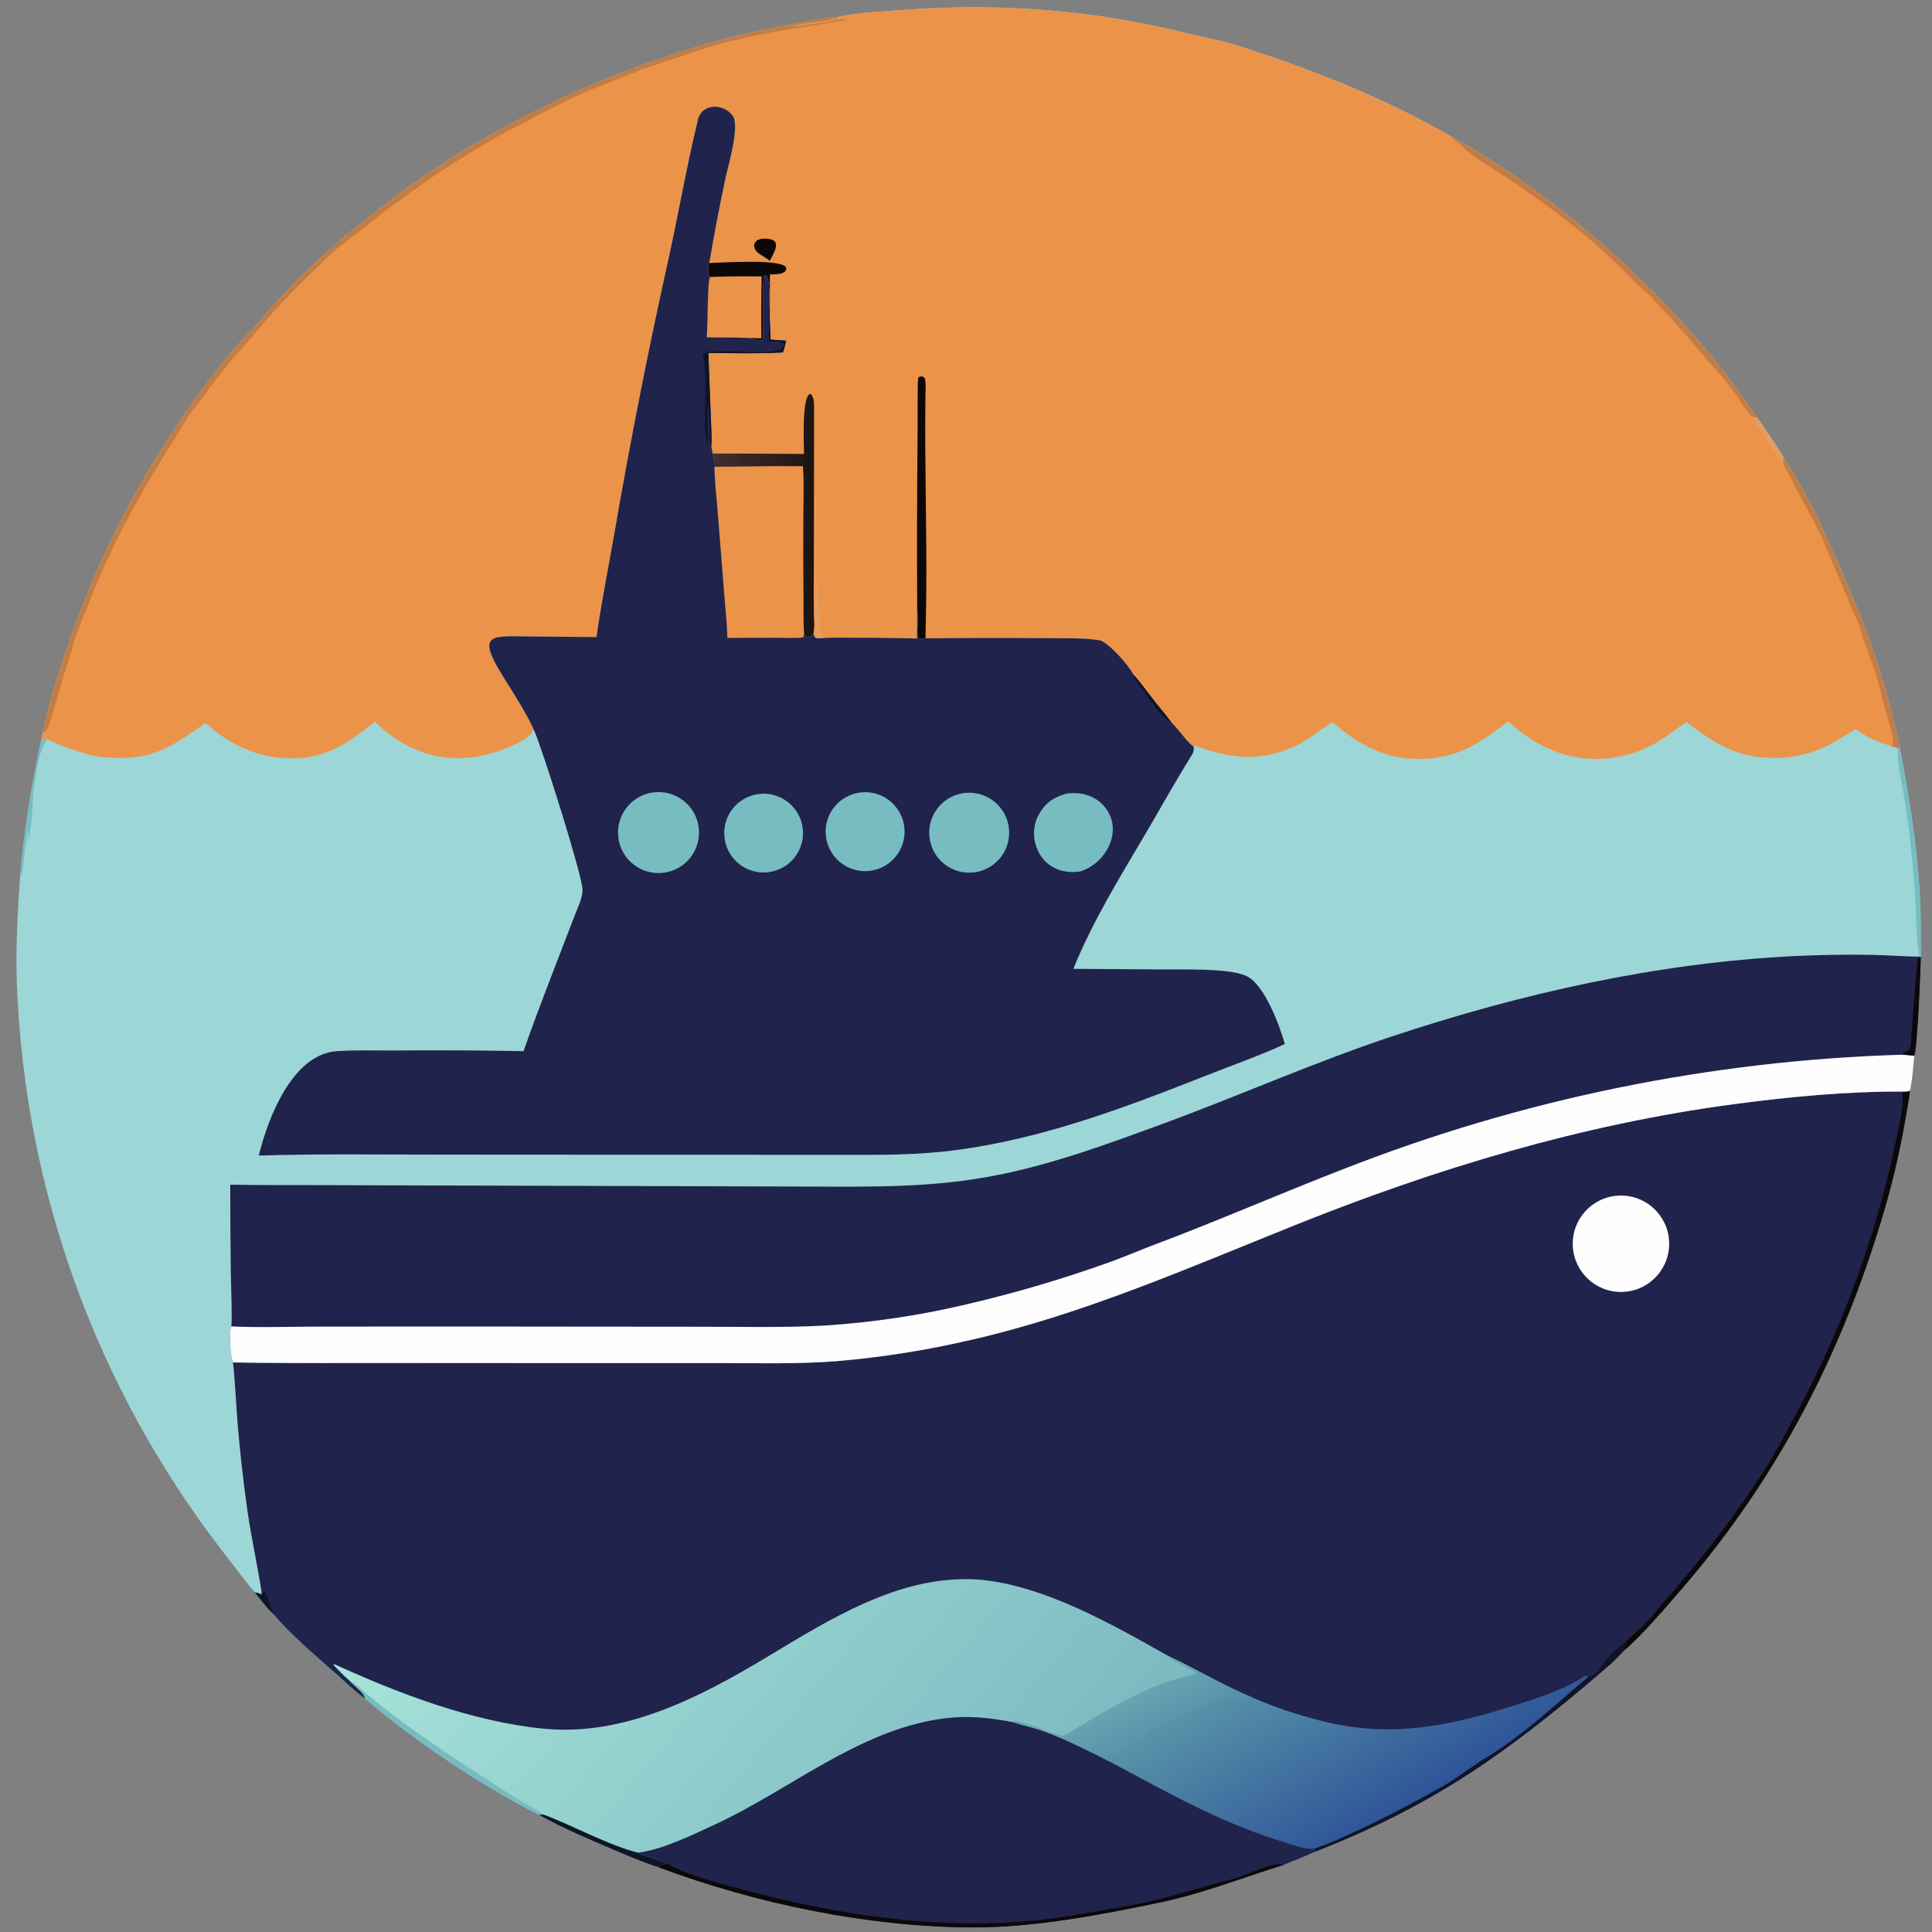
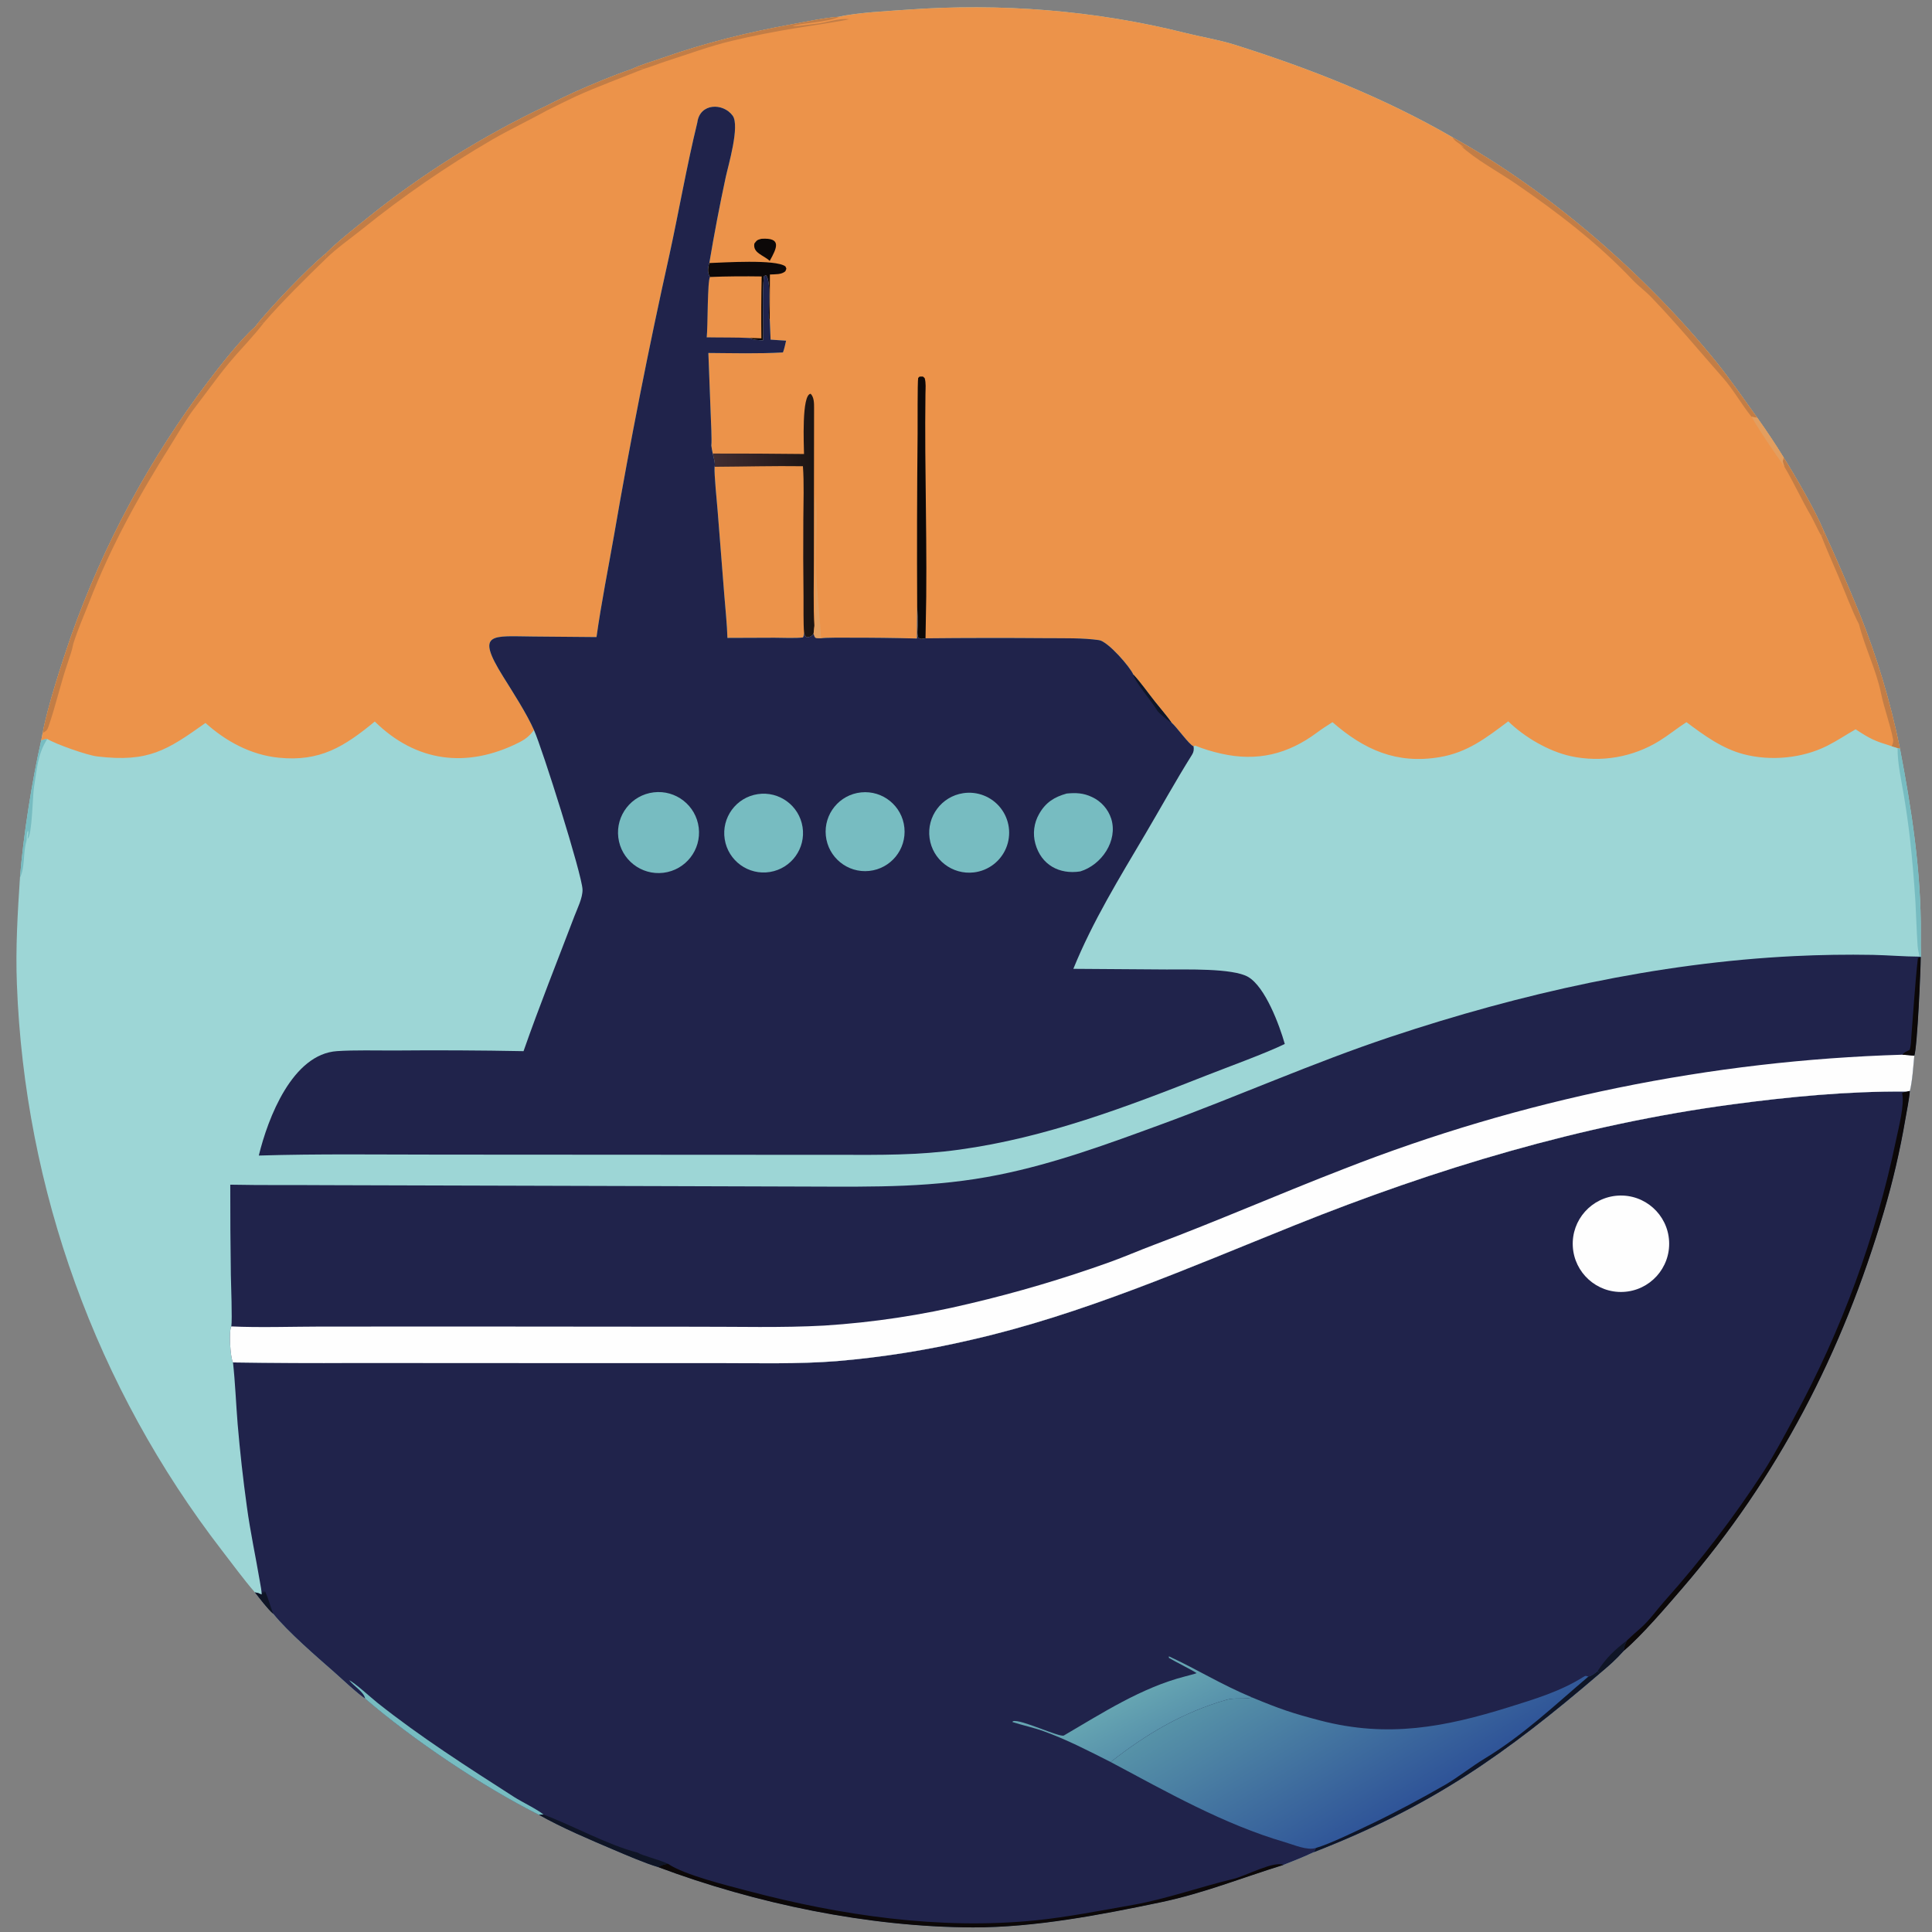
<svg xmlns="http://www.w3.org/2000/svg" version="1.1" style="display: block;" viewBox="0 0 2048 2048" width="1194" height="1194" preserveAspectRatio="none">
  <rect x="0" y="0" width="2048" height="2048" fill="#808080" stroke="none" />
  <defs>
    <linearGradient id="Gradient1" gradientUnits="userSpaceOnUse" x1="1487.93" y1="1915.97" x2="1380.21" y2="1738.77">
      <stop class="stop0" offset="0" stop-opacity="1" stop-color="rgb(47,84,152)" />
      <stop class="stop1" offset="1" stop-opacity="1" stop-color="rgb(87,147,168)" />
    </linearGradient>
    <linearGradient id="Gradient2" gradientUnits="userSpaceOnUse" x1="1236.74" y1="1843.63" x2="1210.19" y2="1792.37">
      <stop class="stop0" offset="0" stop-opacity="1" stop-color="rgb(85,143,170)" />
      <stop class="stop1" offset="1" stop-opacity="1" stop-color="rgb(102,165,178)" />
    </linearGradient>
    <linearGradient id="Gradient3" gradientUnits="userSpaceOnUse" x1="1077.94" y1="1996.47" x2="545.771" y2="1543.87">
      <stop class="stop0" offset="0" stop-opacity="1" stop-color="rgb(123,185,193)" />
      <stop class="stop1" offset="1" stop-opacity="1" stop-color="rgb(166,227,217)" />
    </linearGradient>
    <linearGradient id="Gradient4" gradientUnits="userSpaceOnUse" x1="863.218" y1="547.123" x2="754.842" y2="545.135">
      <stop class="stop0" offset="0" stop-opacity="1" stop-color="rgb(27,20,18)" />
      <stop class="stop1" offset="1" stop-opacity="1" stop-color="rgb(66,45,50)" />
    </linearGradient>
  </defs>
  <path transform="translate(0,0)" fill="rgb(157,214,214)" d="M 889.351 17.777 C 907.864 13.349 942.379 11.67 961.701 10.264 C 1060.47 3.123 1160.45 10.804 1256.58 34.936 C 1273.6 39.21 1291.86 42.086 1308.86 47.441 C 1388.51 72.528 1467.07 103.476 1539.49 145.383 C 1539.54 145.418 1539.6 145.454 1539.65 145.49 C 1642.04 202.164 1744.31 291.317 1817.99 382.076 C 1833.85 401.611 1848.09 422.473 1862.79 442.877 C 1872.58 456.589 1881.91 470.626 1890.76 484.966 C 1903.2 504.806 1924.47 541.533 1933.2 562.747 C 1946.44 591.699 1959.09 620.916 1971.16 650.379 C 1989.76 696.748 2004.11 744.71 2014.04 793.674 C 2026.39 857.923 2036.56 924.09 2036.13 989.786 C 2036.08 997.844 2036.06 1006.05 2036.28 1014.09 L 2036.05 1014.8 C 2036.04 1026.98 2032.48 1110.19 2029.25 1119.11 C 2028.19 1129.92 2027.14 1146.63 2024.55 1156.43 C 2023.75 1165.56 2021.39 1176.99 2019.8 1186.2 C 2014.14 1219.46 2006.5 1252.36 1996.93 1284.71 C 1953.16 1433.46 1884.89 1565.76 1783.55 1683.37 C 1767.29 1702.24 1740.17 1734.02 1721.22 1749.97 C 1712.16 1760.05 1706.14 1765.17 1695.8 1773.88 C 1595.3 1859.95 1517.62 1914.66 1392.76 1963.33 C 1382.76 1968.09 1370.8 1972.88 1360.44 1976.92 C 1317.07 1990.35 1275.54 2007.05 1230.74 2016.42 C 1166.96 2029.76 1096.73 2043.31 1031.35 2043.13 C 920.397 2042.81 800.825 2017.88 697.397 1979.1 C 683.912 1975.15 663.97 1966.53 651.005 1961.02 C 625.182 1950.04 595.685 1937.63 571.25 1923.75 C 511.54 1893.93 437.124 1843.74 387.081 1800.62 C 378.688 1795.2 362.182 1779.47 354.225 1772.5 C 335.603 1756.19 305.01 1729.73 289.79 1710.87 C 283.978 1706 275.279 1694.39 270.273 1688.03 L 269.616 1687.29 C 259.179 1675.42 245.221 1656.4 235.25 1643.54 C 102.142 1470.99 26.167 1261.22 17.911 1043.46 C 16.424 1005.25 18.638 968.406 21.164 930.34 C 24.444 887.786 34.181 825.963 43.654 785.101 C 44.23 782.531 44.731 779.61 45.235 776.996 C 50.451 748.941 65.657 702.251 75.046 675.157 C 109.357 577.96 158.464 486.641 220.632 404.425 C 231.842 389.515 255.758 359.011 270.087 346.79 C 284.604 327.817 326.318 284.163 345.253 268.787 C 356.699 257.218 375.612 242.143 388.795 231.611 C 447.609 184.224 511.835 143.978 580.127 111.717 C 589.779 106.67 599.151 102.277 609.001 97.661 C 628.157 89.171 649.98 79.883 669.794 73.224 C 677.39 69.298 694.73 64.1 703.21 61.109 C 747.959 45.326 793.596 34.095 840.246 25.611 C 854.839 22.957 874.632 18.718 889.351 17.777 z" />
  <path transform="translate(0,0)" fill="rgb(236,147,74)" d="M 889.351 17.777 C 907.864 13.349 942.379 11.67 961.701 10.264 C 1060.47 3.123 1160.45 10.804 1256.58 34.936 C 1273.6 39.21 1291.86 42.086 1308.86 47.441 C 1388.51 72.528 1467.07 103.476 1539.49 145.383 C 1539.54 145.418 1539.6 145.454 1539.65 145.49 C 1642.04 202.164 1744.31 291.317 1817.99 382.076 C 1833.85 401.611 1848.09 422.473 1862.79 442.877 C 1872.58 456.589 1881.91 470.626 1890.76 484.966 C 1903.2 504.806 1924.47 541.533 1933.2 562.747 C 1946.44 591.699 1959.09 620.916 1971.16 650.379 C 1989.76 696.748 2004.11 744.71 2014.04 793.674 L 2011.56 792.912 L 2005.29 791.01 C 1986.69 785.207 1983.29 783.708 1967.02 773.102 C 1956.63 779.012 1947.69 785.141 1936.9 790.578 C 1910.46 803.907 1876.79 807.006 1848.2 799.459 C 1825.34 793.425 1806.32 779.45 1787.73 765.522 C 1778.06 771.729 1768.2 779.704 1759.17 785.27 C 1731.09 802.697 1697.35 808.544 1665.04 801.58 C 1641.36 796.316 1616.17 781.51 1598.81 764.665 C 1575.53 782.083 1555.74 797.641 1526.02 802.615 C 1480.46 810.237 1446.13 794.836 1412.5 765.54 C 1407.09 768.964 1401.47 772.542 1396.34 776.374 C 1365.37 799.501 1332.61 807.566 1294.47 798.881 C 1285.07 796.808 1275.86 793.975 1266.93 790.409 L 1265.19 791.123 C 1260.54 789.455 1247.41 770.655 1241.8 765.894 C 1237.54 759.823 1229.34 750.168 1224.49 744.096 C 1217.51 735.355 1208.7 722.854 1201.34 715 C 1198.21 707.395 1174.66 679.938 1164.96 678.555 C 1147.69 676.093 1127.99 676.641 1110.38 676.498 C 1067.28 676.146 1024.18 676.193 981.091 676.64 C 976.323 677.226 976.998 677.913 973.526 676.077 C 971.885 672.638 972.634 667.458 972.811 663.45 C 972.85 656.268 972.759 650.639 972.251 643.49 L 972.069 676.848 C 947.847 676.22 923.618 675.928 899.388 675.974 C 893.93 675.973 874.622 675.76 870.295 676.616 C 864.326 676.439 863.994 677.411 862.412 671.875 C 860.262 674.516 858.775 675.242 855.437 675.584 C 852.408 673.641 853.704 674.97 852.356 670.623 C 852.176 673.329 852.316 673.297 851.179 675.711 C 843.793 676.676 829.05 676.056 820.964 676.015 L 771.1 676.201 C 770.775 662.619 768.799 643.979 767.73 630.151 L 760.711 541.451 C 759.997 532.465 756.887 502.192 757.502 494.815 C 758.526 491.225 756.451 484.75 755.527 480.774 C 755.06 479.239 754.342 474.217 754.038 472.372 C 754.705 466.695 753.645 446.183 753.4 439.847 L 750.898 374.165 C 776.756 374.356 804.318 375.093 829.972 373.596 C 831.444 369.789 832.36 365.159 833.304 361.135 L 816.865 360.031 L 815.958 338.417 L 815 338.11 C 814.823 328.039 817.497 298.152 812.154 291.939 C 812.046 291.814 811.89 291.738 811.759 291.638 L 809.752 292.854 C 807.74 310.413 809.397 341.858 808.882 360.744 C 804.578 360.44 798.155 360.599 794.89 358.298 C 781.08 357.557 763.444 357.875 749.145 357.587 C 750.369 347.437 749.791 296.705 752.702 293.609 C 749.7 289.719 750.386 283.222 751.912 278.835 C 757.014 248.322 762.818 217.93 769.319 187.683 C 771.835 175.974 784.554 133.336 776.629 122.592 C 766.41 108.736 741.823 109.195 739.189 129.854 C 727.809 176.637 719.759 223.542 709.572 270.289 C 687.636 368.697 668.103 467.625 650.991 566.985 C 644.634 603.215 637.448 638.889 632.321 675.323 L 565.187 674.737 C 521.653 674.425 503.622 669.529 533.249 717.052 C 543.34 733.237 558.431 756.573 566.02 773.85 C 561.178 780.412 556.784 783.773 549.599 787.358 C 494.431 814.884 440.851 807.679 397.292 764.849 C 364.75 791.646 339.179 807.67 295.222 803.18 C 266.025 800.198 239.508 785.912 217.825 766.371 C 177.162 795.228 157.612 808.38 103.023 801.851 C 92.32 800.571 59.283 788.933 50.136 783.35 C 46.683 783.756 46.745 783.622 43.654 785.101 C 44.23 782.531 44.731 779.61 45.235 776.996 C 50.451 748.941 65.657 702.251 75.046 675.157 C 109.357 577.96 158.464 486.641 220.632 404.425 C 231.842 389.515 255.758 359.011 270.087 346.79 C 284.604 327.817 326.318 284.163 345.253 268.787 C 356.699 257.218 375.612 242.143 388.795 231.611 C 447.609 184.224 511.835 143.978 580.127 111.717 C 589.779 106.67 599.151 102.277 609.001 97.661 C 628.157 89.171 649.98 79.883 669.794 73.224 C 677.39 69.298 694.73 64.1 703.21 61.109 C 747.959 45.326 793.596 34.095 840.246 25.611 C 854.839 22.957 874.632 18.718 889.351 17.777 z" />
-   <path transform="translate(0,0)" fill="rgb(236,147,74)" d="M 757.502 494.815 C 788.245 494.646 820.573 493.77 851.124 494.207 C 852.436 511.364 851.672 532.982 851.564 550.639 C 851.362 577.955 851.429 605.274 851.765 632.589 C 851.852 642.029 851.499 662.052 852.356 670.623 C 852.176 673.329 852.316 673.297 851.179 675.711 C 843.793 676.676 829.05 676.056 820.964 676.015 L 771.1 676.201 C 770.775 662.619 768.799 643.979 767.73 630.151 L 760.711 541.451 C 759.997 532.465 756.887 502.192 757.502 494.815 z" />
  <path transform="translate(0,0)" fill="url(#Gradient4)" d="M 852.278 481.264 C 852.185 471.68 849.583 418.296 859.317 417.413 C 862.977 421.073 862.981 427.529 862.947 432.527 L 862.727 592.503 C 862.821 610.069 861.933 647.021 863.31 663.758 C 863.042 666.285 862.792 669.42 862.412 671.875 C 860.262 674.516 858.775 675.242 855.437 675.584 C 852.408 673.641 853.704 674.97 852.356 670.623 C 851.499 662.052 851.852 642.029 851.765 632.589 C 851.429 605.274 851.362 577.955 851.564 550.639 C 851.672 532.982 852.436 511.364 851.124 494.207 C 820.573 493.77 788.245 494.646 757.502 494.815 C 758.526 491.225 756.451 484.75 755.527 480.774 C 787.778 480.728 820.029 480.891 852.278 481.264 z" />
  <path transform="translate(0,0)" fill="rgb(236,147,74)" d="M 752.702 293.609 C 769.915 292.87 790.026 292.778 807.412 293.049 C 806.971 314.918 806.875 336.794 807.123 358.667 C 803.162 358.54 798.814 358.302 794.89 358.298 C 781.08 357.557 763.444 357.875 749.145 357.587 C 750.369 347.437 749.791 296.705 752.702 293.609 z" />
  <path transform="translate(0,0)" fill="rgb(194,125,70)" d="M 270.087 346.79 C 273.947 344.101 275.28 342.646 279.76 342.021 C 267.851 357.616 254.238 370.927 241.998 385.788 C 229.658 400.769 217.393 418.156 205.356 433.716 C 197.868 443.396 188.054 460.572 181.126 471.582 C 147.555 524.934 117.778 578.593 94.862 637.508 C 88.93 652.758 82.613 666.757 77.654 682.534 C 76.568 688.887 73.918 696.402 71.809 702.54 C 64.144 724.846 59.127 747.934 51.409 770.193 C 49.922 774.48 48.861 774.928 45.235 776.996 C 50.451 748.941 65.657 702.251 75.046 675.157 C 109.357 577.96 158.464 486.641 220.632 404.425 C 231.842 389.515 255.758 359.011 270.087 346.79 z" />
  <path transform="translate(0,0)" fill="rgb(12,8,8)" d="M 972.251 643.49 C 971.922 582.111 972.071 520.731 972.699 459.354 C 972.764 451.478 972.481 404.674 973.307 400.638 L 974.722 399.23 C 979.21 399.285 977.573 398.431 980.24 400.918 C 981.696 406.024 981.094 412.015 981.02 417.373 C 979.885 499.214 983.359 581.811 981.314 663.561 L 981.091 676.64 C 976.323 677.226 976.998 677.913 973.526 676.077 C 971.885 672.638 972.634 667.458 972.811 663.45 C 972.85 656.268 972.759 650.639 972.251 643.49 z" />
  <path transform="translate(0,0)" fill="rgb(194,125,70)" d="M 1539.65 145.49 C 1642.04 202.164 1744.31 291.317 1817.99 382.076 C 1833.85 401.611 1848.09 422.473 1862.79 442.877 L 1856.7 441.801 C 1846.42 429.191 1837.31 412.858 1826.81 400.967 C 1801.42 372.219 1776.9 342.48 1750.26 314.891 C 1744.07 308.484 1736.61 303.056 1730.62 296.724 C 1693.87 257.911 1651.03 225.063 1607.05 194.899 C 1588.09 181.852 1564.53 169.501 1547.8 153.98 L 1552.34 157.121 C 1547 150.992 1542.74 150.963 1539.65 145.49 z" />
  <path transform="translate(0,0)" fill="rgb(194,125,70)" d="M 669.794 73.224 C 674.777 72.651 677.89 71.441 682.33 73.041 C 660.067 81.912 631.517 92.55 610.564 102.101 C 600.496 106.852 590.487 111.729 580.541 116.731 C 561.346 127.267 540.471 137.259 521.931 147.924 C 473.355 176.147 427.02 208.061 383.335 243.386 C 370.851 253.374 357.286 262.766 345.744 273.997 L 345.253 268.787 C 356.699 257.218 375.612 242.143 388.795 231.611 C 447.609 184.224 511.835 143.978 580.127 111.717 C 589.779 106.67 599.151 102.277 609.001 97.661 C 628.157 89.171 649.98 79.883 669.794 73.224 z" />
  <path transform="translate(0,0)" fill="rgb(12,8,8)" d="M 751.912 278.835 C 766.755 278.351 822.407 274.604 832.57 282.395 C 833.952 285.623 833.865 283.981 832.532 287.492 C 828.529 291.221 821.876 290.648 816.125 290.983 C 816.149 306.794 816.093 322.606 815.958 338.417 L 815 338.11 C 814.823 328.039 817.497 298.152 812.154 291.939 C 812.046 291.814 811.89 291.738 811.759 291.638 L 809.752 292.854 C 807.74 310.413 809.397 341.858 808.882 360.744 C 804.578 360.44 798.155 360.599 794.89 358.298 C 798.814 358.302 803.162 358.54 807.123 358.667 C 806.875 336.794 806.971 314.918 807.412 293.049 C 790.026 292.778 769.915 292.87 752.702 293.609 C 749.7 289.719 750.386 283.222 751.912 278.835 z" />
  <path transform="translate(0,0)" fill="rgb(194,125,70)" d="M 1933.2 562.747 C 1946.44 591.699 1959.09 620.916 1971.16 650.379 C 1989.76 696.748 2004.11 744.71 2014.04 793.674 L 2011.56 792.912 L 2005.29 791.01 C 2006.3 789.045 2007.27 786 2006.76 783.787 C 2003.64 767.619 1997.34 751.201 1994.01 735.135 C 1988.75 709.731 1976.84 686.389 1970.58 661.663 C 1964.33 650.238 1954.3 623.677 1948.62 610.552 C 1943 597.565 1935.49 580.417 1930.44 567.401 L 1932.43 566.966 L 1933.2 562.747 z" />
  <path transform="translate(0,0)" fill="rgb(194,125,70)" d="M 669.794 73.224 C 677.39 69.298 694.73 64.1 703.21 61.109 C 747.959 45.326 793.596 34.095 840.246 25.611 C 854.839 22.957 874.632 18.718 889.351 17.777 C 878.924 23.571 847.57 24.468 840.366 27.737 C 843.021 28.112 860.905 25.532 864.912 25.183 C 876.025 24.218 888.324 19.061 899.991 20.353 C 896.269 21.86 850.54 28.707 843.164 29.902 C 820.617 33.524 798.211 37.977 775.993 43.252 C 752.967 48.626 729.078 57.606 706.431 64.786 C 698.907 67.171 689.698 71.013 682.33 73.041 C 677.89 71.441 674.777 72.651 669.794 73.224 z" />
  <path transform="translate(0,0)" fill="rgb(194,125,70)" d="M 345.253 268.787 L 345.744 273.997 C 325.843 293.233 297.802 320.887 279.76 342.021 C 275.28 342.646 273.947 344.101 270.087 346.79 C 284.604 327.817 326.318 284.163 345.253 268.787 z" />
  <path transform="translate(0,0)" fill="rgb(194,125,70)" d="M 1890.76 484.966 C 1903.2 504.806 1924.47 541.533 1933.2 562.747 L 1932.43 566.966 L 1930.44 567.401 C 1928.45 564.857 1922.28 551.229 1920.09 547.497 C 1910.18 530.594 1901.52 511.597 1891.66 494.959 C 1889.73 489.247 1889.32 490.112 1890.76 484.966 z" />
  <path transform="translate(0,0)" fill="rgb(227,158,95)" d="M 863.31 663.758 C 864.68 661.072 863.213 539.924 864.39 522.944 C 867.03 548.648 864.432 575.652 865.065 601.544 C 865.66 625.916 869.06 652.155 870.295 676.616 C 864.326 676.439 863.994 677.411 862.412 671.875 C 862.792 669.42 863.042 666.285 863.31 663.758 z" />
  <path transform="translate(0,0)" fill="rgb(227,158,95)" d="M 1856.7 441.801 L 1862.79 442.877 C 1872.58 456.589 1881.91 470.626 1890.76 484.966 C 1889.32 490.112 1889.73 489.247 1891.66 494.959 C 1878.74 476.219 1868.26 461.53 1856.7 441.801 z" />
  <path transform="translate(0,0)" fill="rgb(12,8,8)" d="M 807.115 253.134 C 829.053 251.703 823.523 262.914 815.921 276.578 C 809.522 270.427 797.773 268.252 799.671 258.137 C 802.541 254.397 802.681 254.356 807.115 253.134 z" />
  <path transform="translate(0,0)" fill="rgb(32,35,75)" d="M 2024.55 1156.43 C 2023.75 1165.56 2021.39 1176.99 2019.8 1186.2 C 2014.14 1219.46 2006.5 1252.36 1996.93 1284.71 C 1953.16 1433.46 1884.89 1565.76 1783.55 1683.37 C 1767.29 1702.24 1740.17 1734.02 1721.22 1749.97 C 1712.16 1760.05 1706.14 1765.17 1695.8 1773.88 C 1595.3 1859.95 1517.62 1914.66 1392.76 1963.33 C 1382.76 1968.09 1370.8 1972.88 1360.44 1976.92 C 1317.07 1990.35 1275.54 2007.05 1230.74 2016.42 C 1166.96 2029.76 1096.73 2043.31 1031.35 2043.13 C 920.397 2042.81 800.825 2017.88 697.397 1979.1 C 683.912 1975.15 663.97 1966.53 651.005 1961.02 C 625.182 1950.04 595.685 1937.63 571.25 1923.75 C 511.54 1893.93 437.124 1843.74 387.081 1800.62 C 378.688 1795.2 362.182 1779.47 354.225 1772.5 C 335.603 1756.19 305.01 1729.73 289.79 1710.87 C 283.978 1706 275.279 1694.39 270.273 1688.03 C 274.001 1688.67 274.108 1688.84 277.402 1690.36 C 277.281 1685.62 276.239 1680.99 275.451 1676.32 C 270.99 1649.92 265.272 1623.69 261.7 1597.14 C 257.662 1568.06 254.403 1538.87 251.924 1509.61 C 250.191 1488.28 249.307 1465.26 246.992 1444.23 C 289.827 1444.88 332.667 1445.08 375.506 1444.84 L 583.612 1444.95 L 761.578 1444.95 C 802.014 1444.99 846.794 1446.04 886.752 1442.88 C 934.596 1438.85 982.083 1431.34 1028.84 1420.42 C 1146.56 1393.8 1260.85 1343.59 1372.59 1298.74 C 1522.01 1238.76 1676.59 1192.06 1836.56 1170.65 C 1896.95 1162.57 1959.18 1156.61 2020.15 1157.12 L 2024.55 1156.43 z" />
-   <path transform="translate(0,0)" fill="url(#Gradient3)" d="M 353.845 1763.79 C 422.079 1795.11 500.671 1825.02 576.137 1832.47 C 661.349 1840.88 741.4 1799.5 812.435 1756.87 C 879.496 1716.63 953.185 1669.46 1035.33 1674.28 C 1104.99 1679.33 1178.66 1721.73 1239.02 1755.75 C 1268.98 1769.56 1293.97 1785.43 1327.29 1799.37 C 1318.73 1801.64 1309.34 1799.22 1300.27 1801.81 C 1254.19 1814.96 1214.77 1838.29 1177.34 1867.82 C 1237.41 1899.77 1296.91 1933.77 1362.59 1952.96 C 1371.8 1955.65 1385.73 1961.87 1394.86 1958.94 L 1392.76 1963.33 C 1382.76 1968.09 1370.8 1972.88 1360.44 1976.92 C 1317.07 1990.35 1275.54 2007.05 1230.74 2016.42 C 1166.96 2029.76 1096.73 2043.31 1031.35 2043.13 C 920.397 2042.81 800.825 2017.88 697.397 1979.1 C 683.912 1975.15 663.97 1966.53 651.005 1961.02 C 625.182 1950.04 595.685 1937.63 571.25 1923.75 C 511.54 1893.93 437.124 1843.74 387.081 1800.62 C 385.721 1793.59 376.417 1788.46 370.136 1781.17 C 364.326 1776.36 359.006 1770.63 353.74 1765.2 L 353.845 1763.79 z" />
-   <path transform="translate(0,0)" fill="rgb(32,35,75)" d="M 676.031 1963.9 C 701.284 1961.16 734.67 1944.8 758.252 1933.87 C 837.378 1897.18 909.303 1834.73 997.642 1822.01 C 1024.43 1818.15 1047.13 1820.57 1073.19 1825.42 C 1083.89 1828.84 1095.88 1831.39 1106.2 1835.11 C 1130.59 1843.89 1154.26 1856.13 1177.34 1867.82 C 1237.41 1899.77 1296.91 1933.77 1362.59 1952.96 C 1371.8 1955.65 1385.73 1961.87 1394.86 1958.94 L 1392.76 1963.33 C 1382.76 1968.09 1370.8 1972.88 1360.44 1976.92 C 1317.07 1990.35 1275.54 2007.05 1230.74 2016.42 C 1166.96 2029.76 1096.73 2043.31 1031.35 2043.13 C 920.397 2042.81 800.825 2017.88 697.397 1979.1 C 702.059 1976.95 703.008 1976.48 708.036 1975.69 C 698.697 1971.2 680.732 1967.07 676.031 1963.9 z" />
  <path transform="translate(0,0)" fill="rgb(12,8,8)" d="M 708.036 1975.69 C 726.092 1987.83 771.248 1998.73 793.066 2004.53 C 891.575 2030.55 995.675 2045.8 1097.6 2035.68 C 1130.49 2032.42 1168.59 2024.98 1201.68 2019.14 C 1235.8 2013.12 1274.03 1999.67 1308.16 1991.54 C 1319.34 1988.88 1351.17 1972.16 1360.44 1976.92 C 1317.07 1990.35 1275.54 2007.05 1230.74 2016.42 C 1166.96 2029.76 1096.73 2043.31 1031.35 2043.13 C 920.397 2042.81 800.825 2017.88 697.397 1979.1 C 702.059 1976.95 703.008 1976.48 708.036 1975.69 z" />
  <path transform="translate(0,0)" fill="url(#Gradient2)" d="M 1239.02 1755.75 C 1268.98 1769.56 1293.97 1785.43 1327.29 1799.37 C 1318.73 1801.64 1309.34 1799.22 1300.27 1801.81 C 1254.19 1814.96 1214.77 1838.29 1177.34 1867.82 C 1154.26 1856.13 1130.59 1843.89 1106.2 1835.11 C 1095.88 1831.39 1083.89 1828.84 1073.19 1825.42 L 1073.75 1824.57 C 1081.58 1821.81 1123.48 1842.19 1127.81 1839.67 C 1168.22 1816.08 1209.72 1789.06 1256.09 1777.11 C 1257.84 1776.66 1267.84 1774.03 1268.46 1773.62 C 1263.44 1770.09 1246.39 1761.83 1239.05 1757.4 L 1239.02 1755.75 z" />
  <path transform="translate(0,0)" fill="rgb(119,188,193)" d="M 370.136 1781.17 C 375.392 1783.23 393.912 1800.12 399.987 1804.95 C 446.155 1841.63 495.537 1873.13 545.088 1904.94 C 553.16 1910.13 570.275 1918.32 576.164 1923.55 L 571.25 1923.75 C 511.54 1893.93 437.124 1843.74 387.081 1800.62 C 385.721 1793.59 376.417 1788.46 370.136 1781.17 z" />
  <path transform="translate(0,0)" fill="rgb(15,21,38)" d="M 576.164 1923.55 C 606.769 1934.85 643.762 1955.63 676.031 1963.9 C 680.732 1967.07 698.697 1971.2 708.036 1975.69 C 703.008 1976.48 702.059 1976.95 697.397 1979.1 C 683.912 1975.15 663.97 1966.53 651.005 1961.02 C 625.182 1950.04 595.685 1937.63 571.25 1923.75 L 576.164 1923.55 z" />
  <path transform="translate(0,0)" fill="url(#Gradient1)" d="M 1693.64 1771.24 L 1695.8 1773.88 C 1595.3 1859.95 1517.62 1914.66 1392.76 1963.33 L 1394.86 1958.94 C 1385.73 1961.87 1371.8 1955.65 1362.59 1952.96 C 1296.91 1933.77 1237.41 1899.77 1177.34 1867.82 C 1214.77 1838.29 1254.19 1814.96 1300.27 1801.81 C 1309.34 1799.22 1318.73 1801.64 1327.29 1799.37 C 1356.38 1811.46 1369.89 1816.13 1399.88 1823.91 C 1471.15 1842.4 1531.42 1830.93 1599.92 1809.52 C 1626.81 1801.12 1654.06 1792.94 1678.1 1777.82 C 1681.05 1775.96 1681.15 1776.46 1683.72 1777.26 C 1687.49 1776.45 1690.79 1773.61 1693.64 1771.24 z" />
  <path transform="translate(0,0)" fill="rgb(15,21,38)" d="M 1693.64 1771.24 L 1695.8 1773.88 C 1595.3 1859.95 1517.62 1914.66 1392.76 1963.33 L 1394.86 1958.94 C 1409.74 1954.62 1437.51 1941.1 1452.39 1934.04 C 1478.39 1921.69 1507.34 1906.13 1532.45 1891.67 C 1546.47 1883.41 1559.72 1872.71 1573.55 1864.33 C 1614.62 1839.47 1647.41 1808.11 1683.72 1777.26 C 1687.49 1776.45 1690.79 1773.61 1693.64 1771.24 z" />
  <path transform="translate(0,0)" fill="rgb(12,8,8)" d="M 2024.55 1156.43 C 2023.75 1165.56 2021.39 1176.99 2019.8 1186.2 C 2014.14 1219.46 2006.5 1252.36 1996.93 1284.71 C 1953.16 1433.46 1884.89 1565.76 1783.55 1683.37 C 1767.29 1702.24 1740.17 1734.02 1721.22 1749.97 C 1721.59 1744.78 1722.39 1743.8 1724.67 1738.93 C 1729.49 1734.29 1734.23 1730.18 1739.24 1725.76 C 1748.62 1717.48 1756 1706.81 1764.3 1697.42 C 1802.93 1654.23 1838.18 1608.13 1869.72 1559.52 C 1880.95 1541.87 1892.37 1520.43 1902.25 1501.98 C 1952.26 1409.95 1988.52 1311.08 2009.88 1208.54 C 2012.5 1195.7 2019.28 1170.39 2016.27 1158.66 L 2020.15 1157.12 L 2024.55 1156.43 z" />
  <path transform="translate(0,0)" fill="rgb(15,21,38)" d="M 1693.64 1771.24 C 1702.94 1757.11 1711.22 1749.27 1724.67 1738.93 C 1722.39 1743.8 1721.59 1744.78 1721.22 1749.97 C 1712.16 1760.05 1706.14 1765.17 1695.8 1773.88 L 1693.64 1771.24 z" />
  <path transform="translate(0,0)" fill="rgb(15,21,38)" d="M 277.402 1690.36 L 278.833 1686.1 L 279.614 1689.34 L 280.124 1687.39 L 280.91 1686.87 C 284.65 1694.34 286.354 1702.79 289.79 1710.87 C 283.978 1706 275.279 1694.39 270.273 1688.03 C 274.001 1688.67 274.108 1688.84 277.402 1690.36 z" />
  <path transform="translate(0,0)" fill="rgb(254,254,254)" d="M 1715.14 1267.41 C 1743.49 1265.67 1767.82 1287.37 1769.32 1315.74 C 1770.81 1344.1 1748.89 1368.24 1720.51 1369.49 C 1692.49 1370.71 1668.71 1349.12 1667.23 1321.11 C 1665.76 1293.09 1687.14 1269.13 1715.14 1267.41 z" />
  <path transform="translate(0,0)" fill="rgb(32,35,75)" d="M 632.321 675.323 C 637.448 638.889 644.634 603.215 650.991 566.985 C 668.103 467.625 687.636 368.697 709.572 270.289 C 719.759 223.542 727.809 176.637 739.189 129.854 C 741.823 109.195 766.41 108.736 776.629 122.592 C 784.554 133.336 771.835 175.974 769.319 187.683 C 762.818 217.93 757.014 248.322 751.912 278.835 C 750.386 283.222 749.7 289.719 752.702 293.609 C 749.791 296.705 750.369 347.437 749.145 357.587 C 763.444 357.875 781.08 357.557 794.89 358.298 C 798.155 360.599 804.578 360.44 808.882 360.744 C 809.397 341.858 807.74 310.413 809.752 292.854 L 811.759 291.638 C 811.89 291.738 812.046 291.814 812.154 291.939 C 817.497 298.152 814.823 328.039 815 338.11 L 815.958 338.417 L 816.865 360.031 L 833.304 361.135 C 832.36 365.159 831.444 369.789 829.972 373.596 C 804.318 375.093 776.756 374.356 750.898 374.165 L 753.4 439.847 C 753.645 446.183 754.705 466.695 754.038 472.372 C 754.342 474.217 755.06 479.239 755.527 480.774 C 756.451 484.75 758.526 491.225 757.502 494.815 C 756.887 502.192 759.997 532.465 760.711 541.451 L 767.73 630.151 C 768.799 643.979 770.775 662.619 771.1 676.201 L 820.964 676.015 C 829.05 676.056 843.793 676.676 851.179 675.711 C 852.316 673.297 852.176 673.329 852.356 670.623 C 853.704 674.97 852.408 673.641 855.437 675.584 C 858.775 675.242 860.262 674.516 862.412 671.875 C 863.994 677.411 864.326 676.439 870.295 676.616 C 874.622 675.76 893.93 675.973 899.388 675.974 C 923.618 675.928 947.847 676.22 972.069 676.848 L 972.251 643.49 C 972.759 650.639 972.85 656.268 972.811 663.45 C 972.634 667.458 971.885 672.638 973.526 676.077 C 976.998 677.913 976.323 677.226 981.091 676.64 C 1024.18 676.193 1067.28 676.146 1110.38 676.498 C 1127.99 676.641 1147.69 676.093 1164.96 678.555 C 1174.66 679.938 1198.21 707.395 1201.34 715 C 1208.7 722.854 1217.51 735.355 1224.49 744.096 C 1229.34 750.168 1237.54 759.823 1241.8 765.894 C 1247.41 770.655 1260.54 789.455 1265.19 791.123 C 1265.77 794.424 1265.39 797.168 1263.62 800.002 C 1246.4 827.439 1230.78 855.789 1214.35 883.649 C 1186.63 930.65 1158.4 976.313 1137.79 1027 L 1236.38 1027.69 C 1255.99 1027.85 1306.86 1026.08 1323.1 1035.59 C 1341.21 1046.19 1356.15 1086.33 1361.93 1106.64 C 1341.62 1116.58 1302.05 1130.89 1279.71 1139.69 C 1194.18 1173.41 1108.7 1206 1017.14 1218.64 C 972.754 1224.76 933.366 1224.26 888.726 1224.17 L 773.764 1224.12 L 465.249 1223.94 C 402.822 1223.94 336.46 1223 274.344 1224.93 C 284.058 1184.97 309.972 1117.32 357.38 1114.22 C 375.945 1113.01 398.349 1113.62 417.191 1113.59 C 463.119 1113.17 509.051 1113.4 554.973 1114.28 C 571.8 1066.16 590.732 1018.98 608.837 971.344 C 611.979 963.076 617.673 951.943 617.498 943.044 C 617.194 927.602 574.838 793.486 566.02 773.85 C 558.431 756.573 543.34 733.237 533.249 717.052 C 503.622 669.529 521.653 674.425 565.187 674.737 L 632.321 675.323 z" />
-   <path transform="translate(0,0)" fill="rgb(15,21,38)" d="M 815 338.11 L 815.958 338.417 L 816.865 360.031 L 833.304 361.135 C 832.36 365.159 831.444 369.789 829.972 373.596 C 804.318 375.093 776.756 374.356 750.898 374.165 L 753.4 439.847 C 753.645 446.183 754.705 466.695 754.038 472.372 L 753.005 471.724 C 751.677 458.159 752.638 444.964 751.228 432.201 L 750.226 431.436 L 750.516 430.559 C 748.928 436.797 750.922 468.902 749.901 470.553 C 743.895 458.036 750.763 395.474 744.859 378.137 C 744.671 369.696 761.431 373.256 764.207 372.613 C 775.569 369.984 829.052 379.473 830.827 365.102 C 826.72 360.634 820.715 361.906 815 362.059 L 815 338.11 z" />
  <path transform="translate(0,0)" fill="rgb(15,21,38)" d="M 1201.34 715 C 1208.7 722.854 1217.51 735.355 1224.49 744.096 C 1229.34 750.168 1237.54 759.823 1241.8 765.894 C 1238.96 764.706 1227.93 755.581 1226.61 753.118 C 1222.66 745.759 1201.28 720.456 1201.34 715 z" />
  <path transform="translate(0,0)" fill="rgb(119,188,193)" d="M 692.912 839.922 C 716.441 837.083 737.822 853.843 740.685 877.369 C 743.548 900.895 726.811 922.293 703.287 925.18 C 679.73 928.071 658.294 911.305 655.427 887.744 C 652.56 864.184 669.349 842.765 692.912 839.922 z" />
  <path transform="translate(0,0)" fill="rgb(119,188,193)" d="M 1020.94 840.816 C 1036.07 838.492 1051.28 844.508 1060.72 856.553 C 1070.17 868.598 1072.38 884.8 1066.52 898.939 C 1060.66 913.078 1047.62 922.957 1032.43 924.781 C 1009.46 927.538 988.521 911.367 985.386 888.447 C 982.251 865.527 998.076 844.328 1020.94 840.816 z" />
  <path transform="translate(0,0)" fill="rgb(119,188,193)" d="M 912.831 839.962 C 935.81 837.632 956.331 854.359 958.685 877.335 C 961.039 900.311 944.334 920.85 921.361 923.228 C 898.353 925.61 877.775 908.875 875.418 885.864 C 873.061 862.854 889.818 842.294 912.831 839.962 z" />
  <path transform="translate(0,0)" fill="rgb(119,188,193)" d="M 1130.74 841.182 C 1140.58 840.255 1148.44 840.542 1157.65 844.922 C 1167.31 849.421 1174.67 857.74 1177.95 867.883 C 1185.24 891.199 1167.8 916.851 1145.13 923.743 C 1122.9 927.222 1103.71 916.758 1097.54 894.45 C 1094.56 883.773 1096 872.346 1101.55 862.748 C 1108.53 850.459 1117.69 844.837 1130.74 841.182 z" />
  <path transform="translate(0,0)" fill="rgb(119,188,193)" d="M 803.241 841.817 C 825.945 838.388 847.159 853.929 850.734 876.61 C 854.31 899.291 838.906 920.605 816.248 924.326 C 793.383 928.082 771.831 912.506 768.223 889.617 C 764.615 866.728 780.33 845.277 803.241 841.817 z" />
  <path transform="translate(0,0)" fill="rgb(32,35,75)" d="M 244.095 1255.81 C 278.3 1256.51 312.269 1256.05 346.47 1256.33 L 703.023 1257.34 L 857.901 1257.82 C 926.944 1258.02 990.579 1259.14 1058.89 1245.31 C 1118.21 1233.35 1174.04 1212.74 1230.59 1192.03 C 1312.33 1162.11 1391.85 1126.5 1474.39 1099.02 C 1612.2 1053.14 1756.65 1020.65 1901.88 1013.51 C 1929.73 1012.14 1957.62 1011.71 1985.5 1012.21 C 2001.86 1012.57 2018.4 1014.01 2034.66 1014.08 L 2036.28 1014.09 L 2036.05 1014.8 C 2036.04 1026.98 2032.48 1110.19 2029.25 1119.11 C 2028.19 1129.92 2027.14 1146.63 2024.55 1156.43 L 2020.15 1157.12 C 1959.18 1156.61 1896.95 1162.57 1836.56 1170.65 C 1676.59 1192.06 1522.01 1238.76 1372.59 1298.74 C 1260.85 1343.59 1146.56 1393.8 1028.84 1420.42 C 982.083 1431.34 934.596 1438.85 886.752 1442.88 C 846.794 1446.04 802.014 1444.99 761.578 1444.95 L 583.612 1444.95 L 375.506 1444.84 C 332.667 1445.08 289.827 1444.88 246.992 1444.23 C 244.021 1439.01 242.428 1410.41 245.219 1406.04 C 246.31 1398.8 244.896 1361.2 244.716 1351.62 C 244.25 1319.69 244.043 1287.75 244.095 1255.81 z" />
  <path transform="translate(0,0)" fill="rgb(254,254,254)" d="M 2016.6 1118.03 C 2020.69 1118.33 2025.21 1118.55 2029.25 1119.11 C 2028.19 1129.92 2027.14 1146.63 2024.55 1156.43 L 2020.15 1157.12 C 1959.18 1156.61 1896.95 1162.57 1836.56 1170.65 C 1676.59 1192.06 1522.01 1238.76 1372.59 1298.74 C 1260.85 1343.59 1146.56 1393.8 1028.84 1420.42 C 982.083 1431.34 934.596 1438.85 886.752 1442.88 C 846.794 1446.04 802.014 1444.99 761.578 1444.95 L 583.612 1444.95 L 375.506 1444.84 C 332.667 1445.08 289.827 1444.88 246.992 1444.23 C 244.021 1439.01 242.428 1410.41 245.219 1406.04 C 273.431 1407.47 311.561 1406.26 340.462 1406.22 L 520.997 1406.19 L 736.624 1406.38 C 781.668 1406.26 828.911 1407.65 873.793 1405.16 C 925.693 1401.85 977.21 1394.07 1027.77 1381.9 C 1077.81 1370.12 1127.16 1355.53 1175.56 1338.2 C 1191.93 1332.33 1207.17 1325.63 1223.18 1319.62 C 1290.73 1294.28 1357.09 1265.16 1424.34 1239.17 C 1613.34 1165.07 1813.69 1124.09 2016.6 1118.03 z" />
  <path transform="translate(0,0)" fill="rgb(12,8,8)" d="M 2016.6 1118.03 C 2018.65 1115.44 2020.19 1114.98 2023.14 1113.49 L 2024.3 1112.91 C 2025.96 1107.58 2025.76 1103.18 2026.2 1097.66 C 2028.41 1070.28 2029.99 1042.79 2033.08 1015.5 L 2036.05 1014.8 C 2036.04 1026.98 2032.48 1110.19 2029.25 1119.11 C 2025.21 1118.55 2020.69 1118.33 2016.6 1118.03 z" />
  <path transform="translate(0,0)" fill="rgb(119,188,193)" d="M 2011.56 792.912 L 2014.04 793.674 C 2026.39 857.923 2036.56 924.09 2036.13 989.786 C 2036.08 997.844 2036.06 1006.05 2036.28 1014.09 L 2034.66 1014.08 C 2034.25 1010.49 2033.07 1007.28 2032.77 1003.03 C 2031.68 987.148 2031.26 971.136 2030.4 955.241 C 2028.98 933.128 2027.07 911.049 2024.66 889.022 C 2022.86 873.425 2020.66 857.878 2018.04 842.399 C 2015.46 827.263 2011.17 807.723 2011.56 792.912 z" />
  <path transform="translate(0,0)" fill="rgb(119,188,193)" d="M 43.654 785.101 C 46.745 783.622 46.683 783.756 50.136 783.35 C 39.648 799.646 39.172 815.871 36.017 834.636 C 34.647 842.787 34.026 886.562 29.285 888.991 C 29.408 885.725 30.662 882.087 29.5 880.55 C 27.576 885.313 28.767 888.977 27.921 891.93 C 24.336 904.431 26.624 919.703 21.164 930.34 C 24.444 887.786 34.181 825.963 43.654 785.101 z" />
</svg>